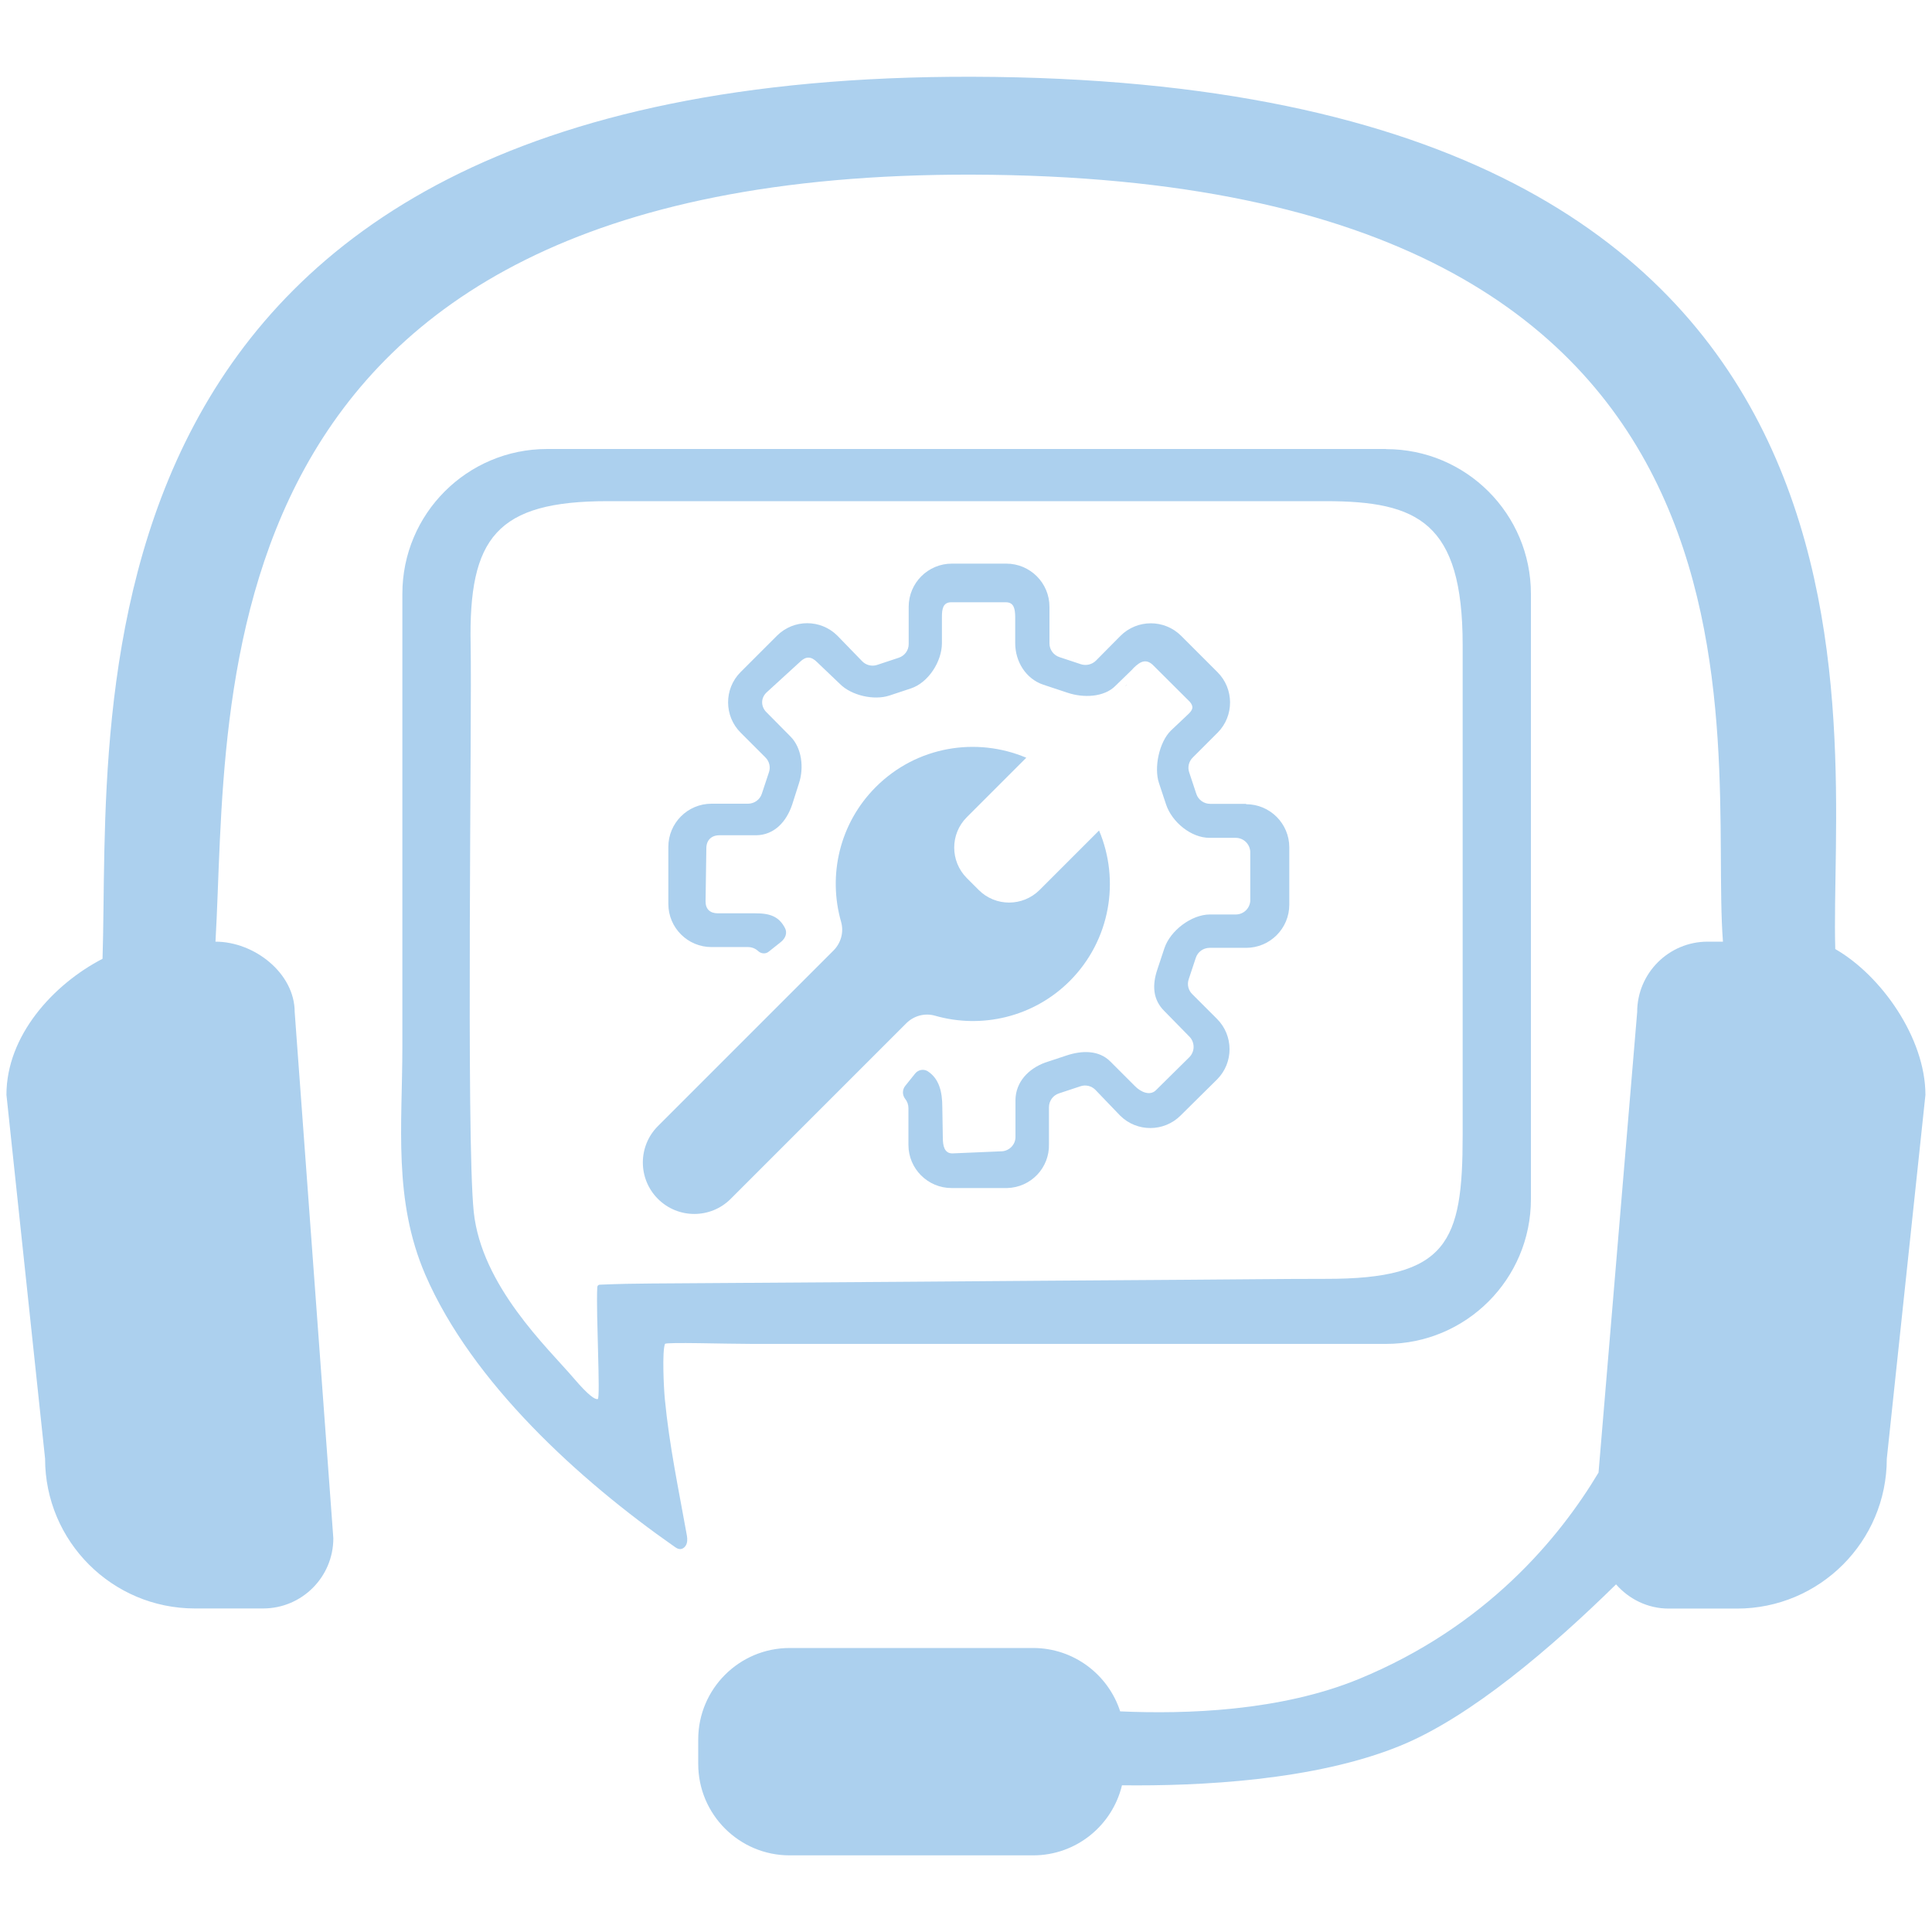
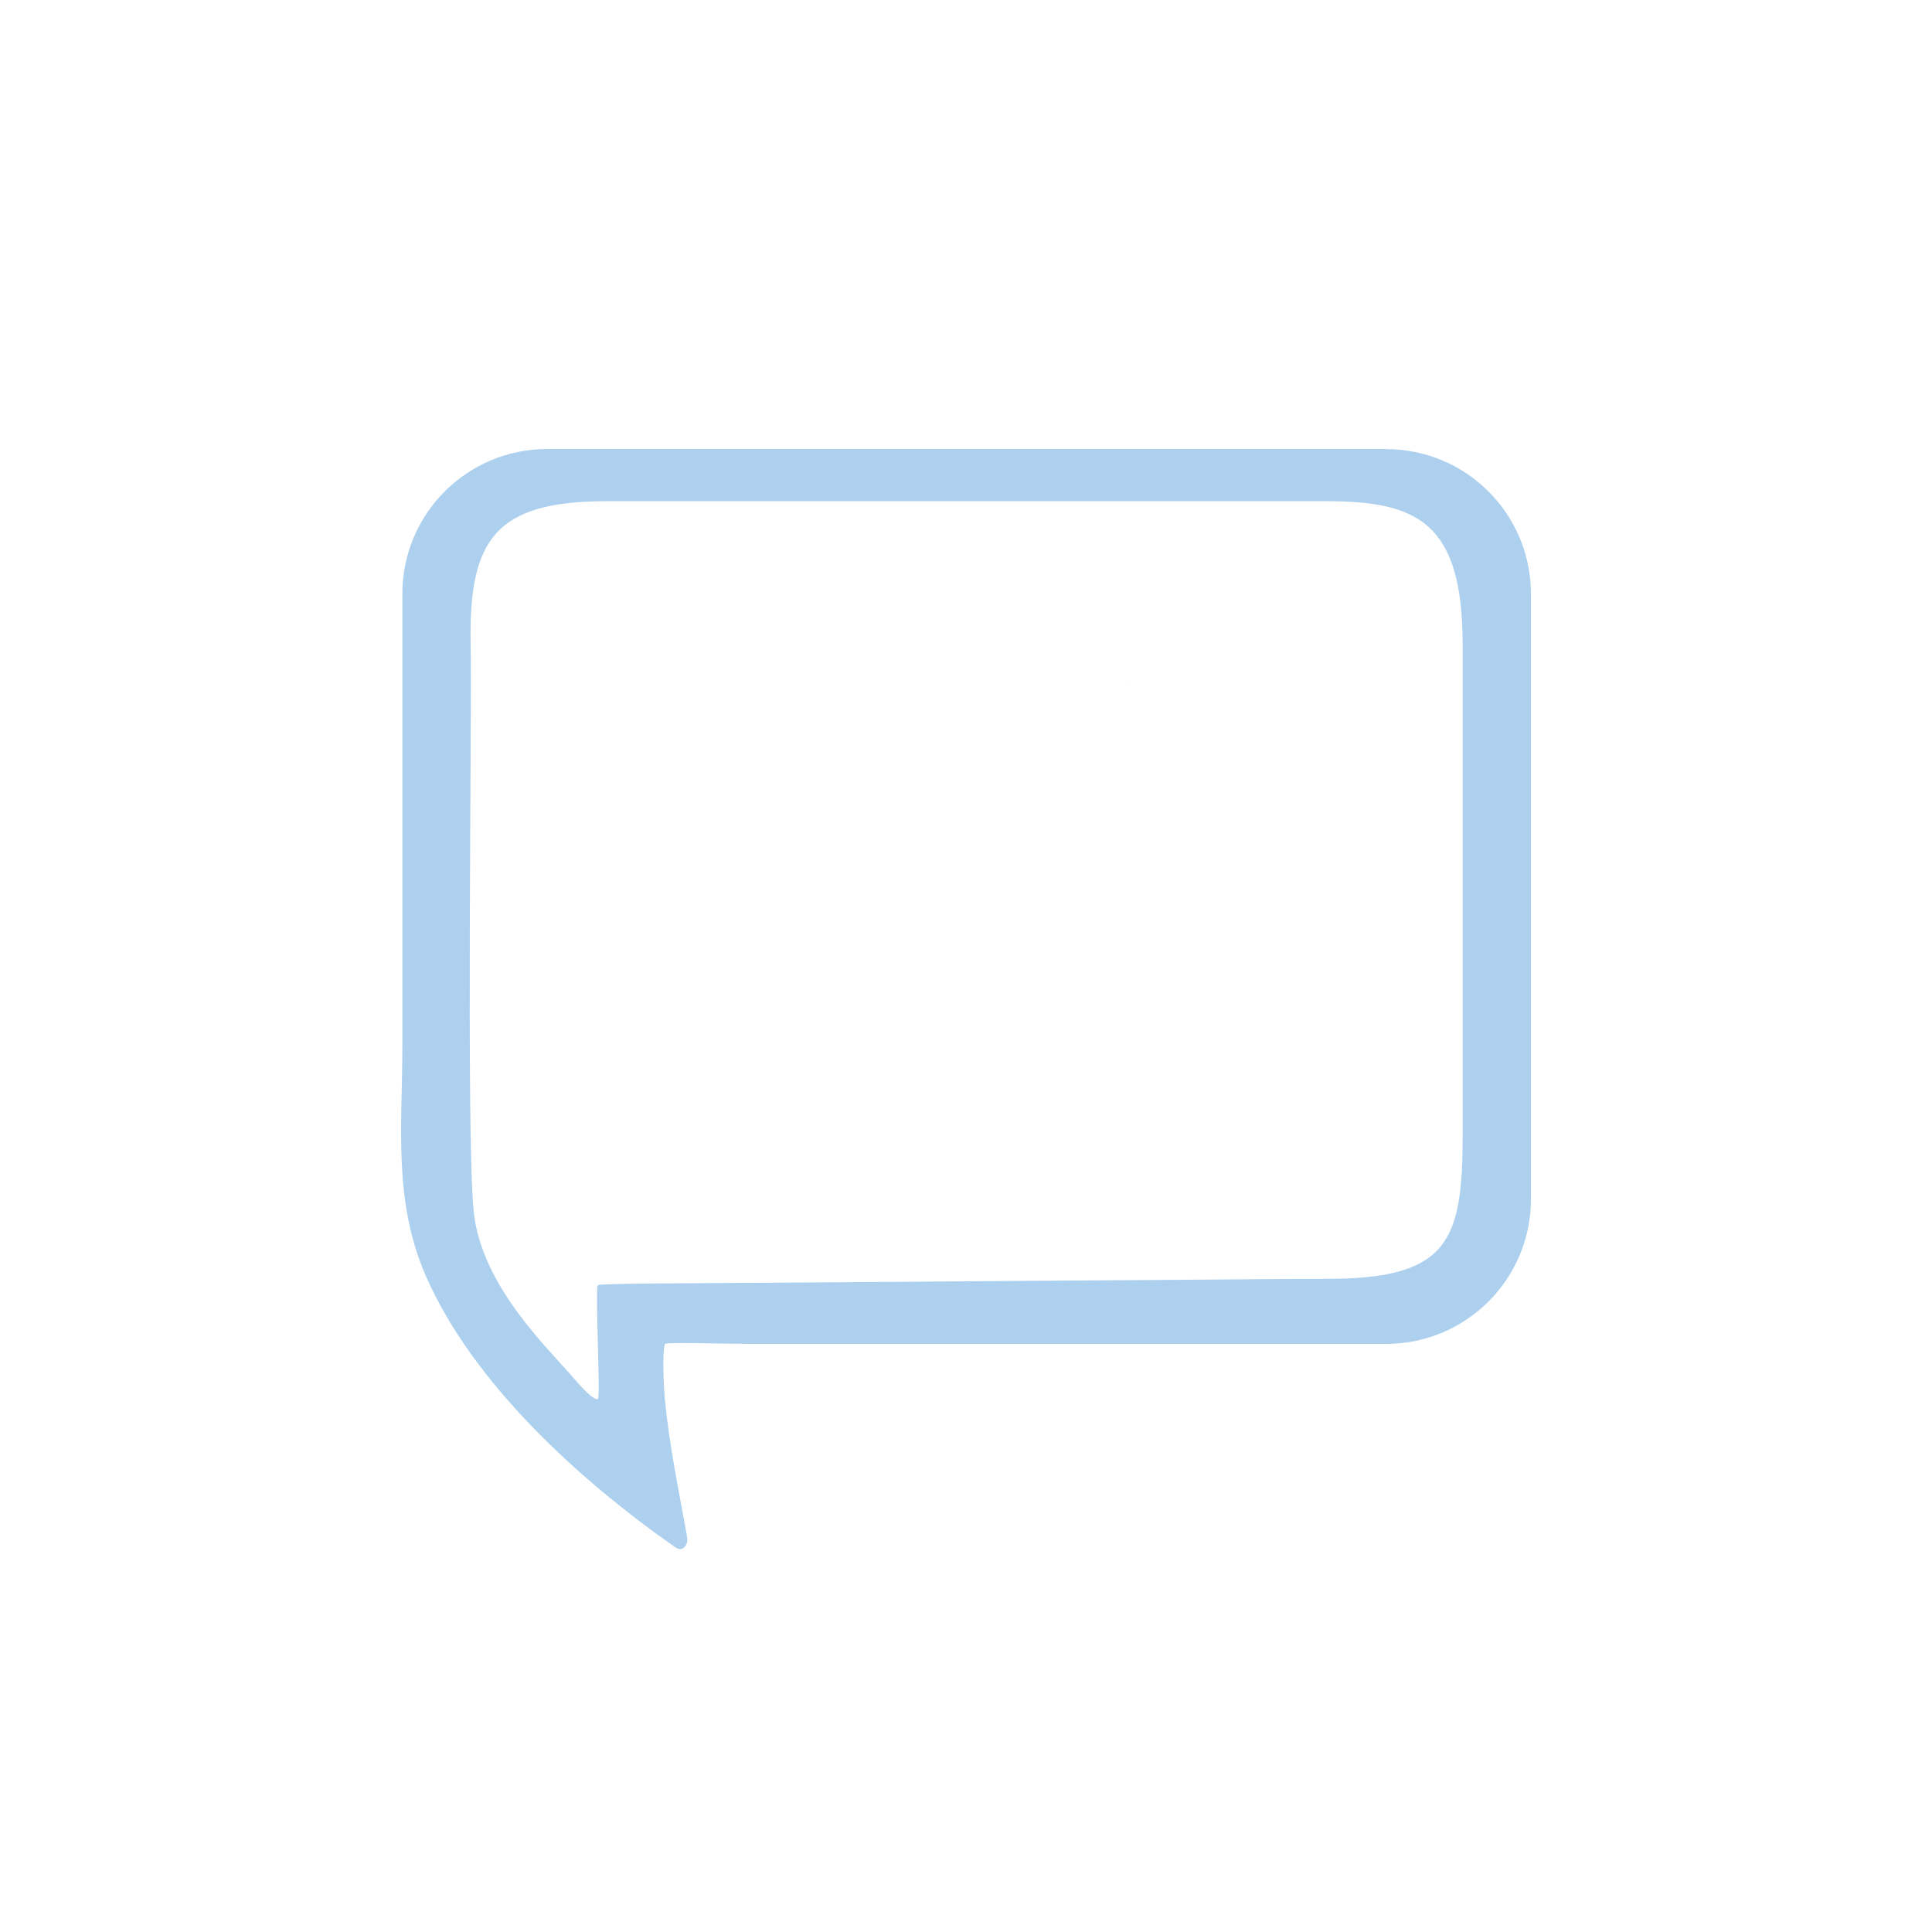
<svg xmlns="http://www.w3.org/2000/svg" id="Layer_2" data-name="Layer 2" viewBox="0 0 150 150">
  <defs>
    <style>
      .cls-1 {
        filter: url(#outer-glow-15);
      }

      .cls-2 {
        fill: #acd0ee;
      }

      .cls-2, .cls-3 {
        stroke-width: 0px;
      }

      .cls-3 {
        fill: #1b4689;
      }
    </style>
    <filter id="outer-glow-15" filterUnits="userSpaceOnUse">
      <feOffset dx="0" dy="0" />
      <feGaussianBlur result="blur" stdDeviation="1" />
      <feFlood flood-color="#fff" flood-opacity=".75" />
      <feComposite in2="blur" operator="in" />
      <feComposite in="SourceGraphic" />
    </filter>
  </defs>
  <g class="cls-1">
-     <path class="cls-2" d="m142.49,73.67c-.51-16.93,7.98-67.51-66.97-67.71C3.81,5.76,8.59,55.34,7.96,74.44c-3.82,1.98-7.46,5.96-7.46,10.56l3,28.25c0,6.42,5.21,11.63,11.63,11.63h5.3c3.01,0,5.45-2.44,5.45-5.45l-3-40.85c0-3.02-3.13-5.47-6.15-5.47h0c1.09-18.64-2.09-59.72,58.77-59.55,65.36.18,57.08,44.24,58.27,59.55h-1.19c-3.02,0-5.47,2.45-5.47,5.47l-3,35.75c-3.04,5.08-8.71,11.95-18.59,16.02-6.09,2.51-13.44,2.75-18.55,2.52-.92-2.85-3.6-4.92-6.76-4.92h-18.9c-3.92,0-7.1,3.18-7.1,7.1v1.9c0,3.92,3.18,7.1,7.1,7.1h18.9c3.35,0,6.15-2.32,6.9-5.44,5.98.07,14.96-.36,21.58-3.06,5.47-2.22,11.79-7.64,16.78-12.54,1,1.14,2.45,1.88,4.09,1.88h5.3c6.42,0,11.63-5.21,11.63-11.63l3-28.25c0-4.42-3.44-9.29-7.01-11.33Z" />
    <path class="cls-3" d="m87.41,53.23l-.04.04c.11-.09.2-.18.04-.04Z" />
    <path class="cls-2" d="m107.62,34.86H42.48c-6.21,0-11.24,5.03-11.24,11.24,0,6.58,0,30,0,35.13,0,6.12-.73,11.93,1.79,17.76,3.63,8.37,11.96,15.94,19.33,21.09.13.09.26.18.41.19.26.02.48-.2.55-.45.07-.25.03-.51-.02-.76-.63-3.51-1.34-6.87-1.68-10.42-.09-.9-.22-3.75.01-4.3.06-.15,4.73,0,6.74,0h49.25c6.21,0,11.24-5.03,11.24-11.24v-46.99c0-6.21-5.03-11.24-11.24-11.24Zm5.94,53.3c0,8.27-1.14,11.15-10.64,11.13-3.57,0-7.14.05-10.71.07-7.45.05-14.89.1-22.34.16-6.44.04-12.88.09-19.31.13-1.48.01-2.44.03-3.93.09-.08,0-.16.01-.21.07-.04.05-.05.12-.05.18-.1,2.07.26,8.57.04,8.63-.2.06-.7-.25-1.87-1.62-2.01-2.35-7.16-7.16-7.76-12.92s-.13-38.68-.24-44.01c-.17-8.33,2.02-11.16,10.64-11.16h55.74c7.15,0,10.64,1.63,10.64,11.16v38.08Z" />
-     <path class="cls-2" d="m51.08,87.43l13.63-13.63c.59-.59.82-1.44.59-2.24-1.03-3.6-.13-7.63,2.7-10.46,3.16-3.16,7.8-3.91,11.68-2.27l-4.62,4.62c-1.3,1.3-1.3,3.41,0,4.72l.93.93c1.3,1.3,3.41,1.3,4.72,0l4.62-4.62c1.64,3.87.88,8.52-2.27,11.68-2.83,2.83-6.87,3.73-10.46,2.7-.8-.23-1.65,0-2.24.59l-13.63,13.63c-1.56,1.56-4.09,1.56-5.65,0h0c-1.56-1.56-1.56-4.09,0-5.65Z" />
-     <path class="cls-2" d="m96.74,62.41h-2.78c-.49,0-.93-.31-1.08-.78l-.55-1.66c-.14-.41-.03-.86.28-1.16l1.91-1.91s.01-.01.02-.02c1.29-1.3,1.28-3.41-.02-4.7l-2.81-2.81h0c-1.31-1.31-3.43-1.3-4.73.01l-1.9,1.92c-.31.3-.76.4-1.16.27l-1.66-.55c-.46-.15-.78-.58-.78-1.06v-2.85c0-1.85-1.5-3.35-3.35-3.35h-4.23c-1.85,0-3.35,1.5-3.35,3.35v2.9c0,.49-.32.91-.78,1.06l-1.66.55c-.41.14-.86.03-1.16-.27l-1.93-1.99s0,0,0,0c-1.3-1.3-3.4-1.3-4.7,0l-2.81,2.81s-.01.01-.02.02c-1.29,1.3-1.28,3.41.02,4.7l1.91,1.91c.31.3.42.75.28,1.16l-.55,1.66c-.15.47-.59.78-1.08.78h-2.83c-1.85,0-3.35,1.5-3.35,3.35v4.43c0,1.85,1.5,3.35,3.35,3.35h2.83c.3,0,.57.11.78.3.23.22.58.26.83.06l.93-.74c.42-.33.51-.75.34-1.09-.46-.88-1.13-1.16-2.33-1.15h-2.66c.92,0-.21,0-.22,0-.62,0-.97-.33-.96-.95l.06-4.1s0,0,0,0c0-.62.39-1.01,1.01-1.01h2.86c1.4-.02,2.34-1.04,2.79-2.37l.53-1.66c.4-1.2.23-2.75-.66-3.64l-1.91-1.93s.03.03,0,0c-.41-.46-.38-1.1.08-1.51l2.58-2.36s0,0,0,0c.46-.45.88-.42,1.33.04l1.76,1.68c.89.9,2.65,1.3,3.85.9l1.66-.55c1.36-.45,2.41-2.09,2.41-3.52v-2.04c0-.62.09-1.12.71-1.13h4.25c.63,0,.72.5.73,1.13v2.04c0,1.43.82,2.77,2.18,3.23l1.9.63c1.2.4,2.81.36,3.7-.54l1.41-1.37c-.08.07-.17.14-.16.14.46-.45.99-1.02,1.65-.4l2.79,2.78s.06.06.09.09c.31.38.26.62-.2,1.03l-1.28,1.21c-.9.89-1.32,2.86-.92,4.06l.55,1.66c.45,1.37,1.95,2.61,3.39,2.6h2.02c.61,0,1.1.48,1.13,1.08v3.74c0,.09,0,.1,0,.08-.04.59-.53,1.05-1.12,1.05h-2.01c-1.44,0-3.09,1.26-3.54,2.63l-.55,1.66c-.4,1.2-.35,2.32.55,3.21l1.94,1.98c.21.21.33.5.33.8,0,.3-.12.59-.33.8l-2.6,2.57s0,0,0,0c0,0,0,0,0,0-.46.45-1.17.14-1.62-.32l-1.91-1.91c-.89-.9-2.21-.87-3.41-.47l-1.66.55c-1.3.48-2.28,1.51-2.3,2.9v2.88s0,0,0,0c0,0,0,0,0,0,0,.62-.52,1.12-1.15,1.11l-3.75.16c-.62,0-.74-.59-.74-1.21l-.04-2.39c0-1.19-.25-2.2-1.12-2.77-.32-.21-.75-.13-.99.17l-.77.96c-.24.3-.23.72,0,1.01.16.2.25.45.25.72v2.85c0,1.85,1.5,3.35,3.35,3.35h4.29s.02,0,.03,0c1.84-.05,3.29-1.57,3.24-3.41v-2.86c0-.49.31-.93.78-1.08l1.66-.55c.41-.14.86-.03,1.16.27l1.91,1.99s.01.01.02.02c1.3,1.29,3.41,1.28,4.7-.02l2.81-2.78s.01-.01.02-.02c1.29-1.3,1.28-3.41-.02-4.7l-1.91-1.91c-.31-.3-.42-.75-.28-1.16l.55-1.66c.15-.47.59-.78,1.08-.78h2.83c1.85,0,3.35-1.5,3.35-3.35v-4.45c0-1.85-1.5-3.35-3.35-3.35Z" />
  </g>
</svg>